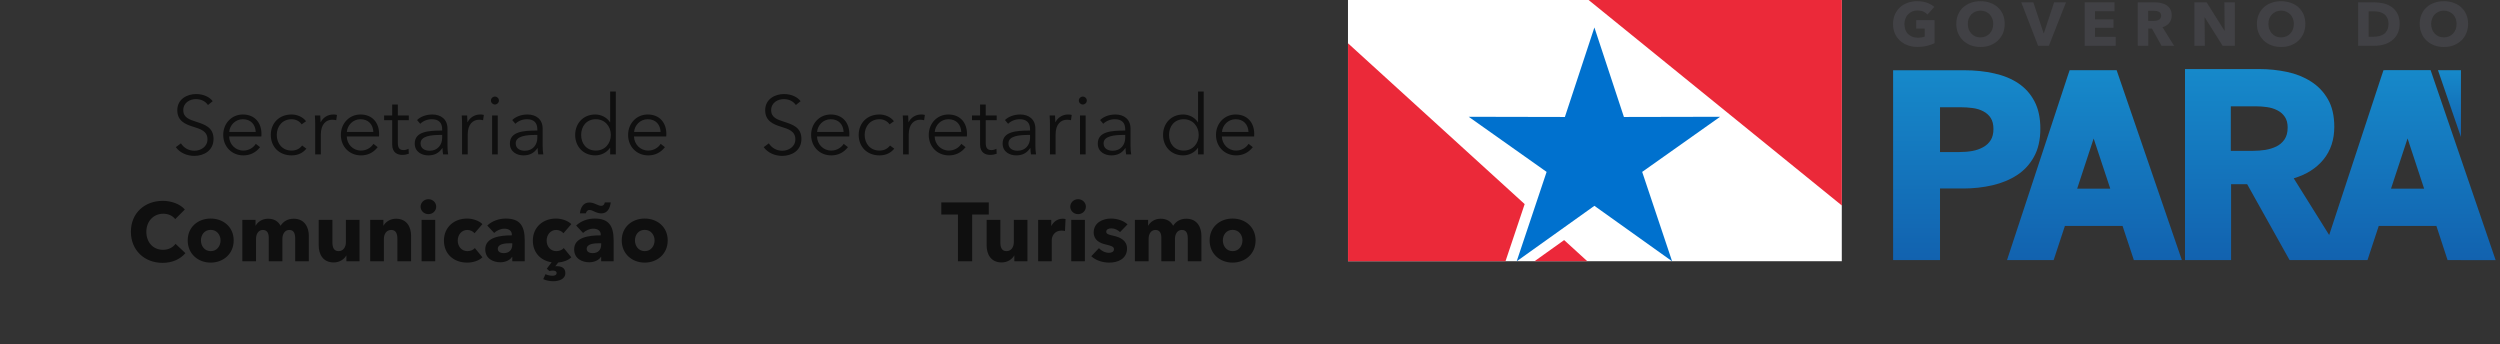
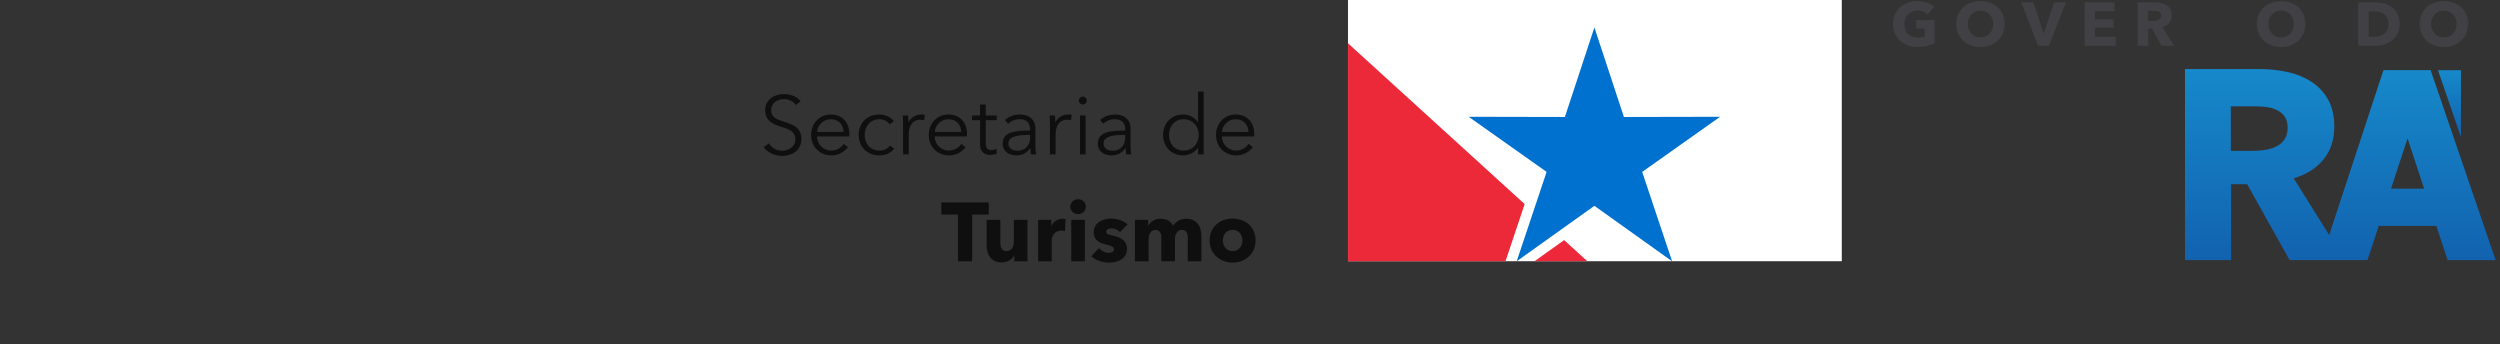
<svg xmlns="http://www.w3.org/2000/svg" width="421" height="58" viewBox="0 0 421 58" fill="none">
  <rect x="0" y="0" width="421" height="58" fill="#333333" stroke="none" />
  <path d="M134.82 17.04C134.344 16.396 133.35 15.836 132.02 15.836C130.564 15.836 128.856 16.648 128.856 18.566C128.856 20.358 130.2 20.932 131.516 21.338C132.776 21.73 133.938 22.08 133.938 23.466C133.938 24.74 132.762 25.384 131.74 25.384C130.704 25.384 129.906 24.838 129.472 24.138L128.604 24.782C129.318 25.762 130.522 26.252 131.726 26.252C133.294 26.252 134.96 25.384 134.96 23.396C134.96 21.408 133.42 20.96 132.02 20.498C130.914 20.134 129.864 19.812 129.864 18.552C129.864 17.278 130.998 16.69 131.978 16.69C132.916 16.69 133.602 17.082 134.022 17.684L134.82 17.04ZM137.599 22.22C137.683 21.1 138.621 20.078 139.895 20.078C141.253 20.078 142.009 20.988 142.065 22.22H137.599ZM143.031 22.528C143.031 20.736 141.953 19.28 139.895 19.28C138.033 19.28 136.591 20.75 136.591 22.724C136.591 24.698 138.033 26.168 139.979 26.168C141.057 26.168 142.023 25.762 142.793 24.782L142.079 24.222C141.715 24.81 140.959 25.356 139.979 25.356C138.635 25.356 137.613 24.292 137.585 22.976H143.017C143.031 22.808 143.031 22.654 143.031 22.528ZM150.538 20.414C149.978 19.658 148.984 19.28 148.102 19.28C145.988 19.28 144.602 20.75 144.602 22.724C144.602 24.698 145.988 26.168 148.102 26.168C149.236 26.168 150.034 25.72 150.594 25.034L149.88 24.502C149.502 25.006 148.928 25.356 148.102 25.356C146.576 25.356 145.61 24.208 145.61 22.724C145.61 21.226 146.59 20.078 148.116 20.078C148.83 20.078 149.488 20.442 149.796 20.946L150.538 20.414ZM152.078 20.89V26H153.03V22.64C153.03 20.89 153.94 20.162 154.948 20.162C155.2 20.162 155.508 20.204 155.62 20.246L155.746 19.35C155.55 19.294 155.354 19.28 155.116 19.28C154.192 19.28 153.38 19.812 153.016 20.568H152.988C152.988 20.288 152.96 19.798 152.932 19.448H152.022C152.064 19.896 152.078 20.54 152.078 20.89ZM157.409 22.22C157.493 21.1 158.431 20.078 159.705 20.078C161.063 20.078 161.819 20.988 161.875 22.22H157.409ZM162.841 22.528C162.841 20.736 161.763 19.28 159.705 19.28C157.843 19.28 156.401 20.75 156.401 22.724C156.401 24.698 157.843 26.168 159.789 26.168C160.867 26.168 161.833 25.762 162.603 24.782L161.889 24.222C161.525 24.81 160.769 25.356 159.789 25.356C158.445 25.356 157.423 24.292 157.395 22.976H162.827C162.841 22.808 162.841 22.654 162.841 22.528ZM167.843 19.448H165.995V17.6H165.043V19.448H163.685V20.246H165.043V24.334C165.043 25.776 166.023 26.084 166.723 26.084C167.157 26.084 167.507 26.014 167.843 25.888L167.801 25.062C167.549 25.188 167.241 25.272 166.975 25.272C166.401 25.272 165.995 25.048 165.995 24.068V20.246H167.843V19.448ZM173.462 21.982C171.068 21.982 168.842 22.164 168.842 24.18C168.842 25.636 170.116 26.168 171.11 26.168C172.16 26.168 172.888 25.804 173.49 24.936H173.518C173.518 25.286 173.56 25.678 173.616 26H174.47C174.4 25.636 174.358 25.034 174.358 24.53V21.66C174.358 20.064 173.224 19.28 171.81 19.28C170.69 19.28 169.766 19.686 169.234 20.218L169.766 20.848C170.228 20.386 170.942 20.078 171.712 20.078C172.846 20.078 173.462 20.638 173.462 21.772V21.982ZM173.462 22.724V23.214C173.462 24.376 172.706 25.384 171.362 25.384C170.62 25.384 169.822 25.076 169.822 24.138C169.822 22.892 171.628 22.724 173.182 22.724H173.462ZM176.811 20.89V26H177.763V22.64C177.763 20.89 178.673 20.162 179.681 20.162C179.933 20.162 180.241 20.204 180.353 20.246L180.479 19.35C180.283 19.294 180.087 19.28 179.849 19.28C178.925 19.28 178.113 19.812 177.749 20.568H177.721C177.721 20.288 177.693 19.798 177.665 19.448H176.755C176.797 19.896 176.811 20.54 176.811 20.89ZM182.822 19.448H181.87V26H182.822V19.448ZM183.018 16.928C183.018 16.536 182.682 16.256 182.346 16.256C182.01 16.256 181.674 16.536 181.674 16.928C181.674 17.32 182.01 17.6 182.346 17.6C182.682 17.6 183.018 17.32 183.018 16.928ZM189.486 21.982C187.092 21.982 184.866 22.164 184.866 24.18C184.866 25.636 186.14 26.168 187.134 26.168C188.184 26.168 188.912 25.804 189.514 24.936H189.542C189.542 25.286 189.584 25.678 189.64 26H190.494C190.424 25.636 190.382 25.034 190.382 24.53V21.66C190.382 20.064 189.248 19.28 187.834 19.28C186.714 19.28 185.79 19.686 185.258 20.218L185.79 20.848C186.252 20.386 186.966 20.078 187.736 20.078C188.87 20.078 189.486 20.638 189.486 21.772V21.982ZM189.486 22.724V23.214C189.486 24.376 188.73 25.384 187.386 25.384C186.644 25.384 185.846 25.076 185.846 24.138C185.846 22.892 187.652 22.724 189.206 22.724H189.486ZM201.724 24.894H201.752V26H202.704V15.416H201.752V20.582H201.724C201.164 19.728 200.184 19.28 199.246 19.28C197.202 19.28 195.858 20.792 195.858 22.724C195.858 24.656 197.202 26.168 199.246 26.168C200.184 26.168 201.164 25.72 201.724 24.894ZM196.866 22.724C196.866 21.268 197.762 20.078 199.344 20.078C200.814 20.078 201.864 21.226 201.864 22.724C201.864 24.222 200.814 25.356 199.344 25.356C197.762 25.356 196.866 24.18 196.866 22.724ZM205.78 22.22C205.864 21.1 206.802 20.078 208.076 20.078C209.434 20.078 210.19 20.988 210.246 22.22H205.78ZM211.212 22.528C211.212 20.736 210.134 19.28 208.076 19.28C206.214 19.28 204.772 20.75 204.772 22.724C204.772 24.698 206.214 26.168 208.16 26.168C209.238 26.168 210.204 25.762 210.974 24.782L210.26 24.222C209.896 24.81 209.14 25.356 208.16 25.356C206.816 25.356 205.794 24.292 205.766 22.976H211.198C211.212 22.808 211.212 22.654 211.212 22.528ZM166.511 36.132V34.088H158.517V36.132H161.317V44H163.711V36.132H166.511ZM173.024 44V37.028H170.728V40.794C170.728 41.592 170.294 42.292 169.496 42.292C168.656 42.292 168.46 41.592 168.46 40.808V37.028H166.15V41.34C166.15 42.74 166.808 44.196 168.684 44.196C169.664 44.196 170.462 43.65 170.784 43.034H170.812V44H173.024ZM179.44 36.888C179.328 36.846 179.132 36.832 178.95 36.832C178.096 36.832 177.41 37.336 177.06 38.036H177.032V37.028H174.82V44H177.116V40.416C177.116 39.842 177.522 38.834 178.754 38.834C178.936 38.834 179.132 38.848 179.342 38.904L179.44 36.888ZM182.863 34.802C182.863 34.102 182.275 33.542 181.547 33.542C180.805 33.542 180.231 34.13 180.231 34.802C180.231 35.488 180.805 36.062 181.547 36.062C182.275 36.062 182.863 35.516 182.863 34.802ZM182.695 44V37.028H180.399V44H182.695ZM189.875 37.784C189.189 37.14 188.111 36.804 187.075 36.804C185.745 36.804 184.177 37.476 184.177 39.142C184.177 40.458 185.241 40.948 186.207 41.172C187.159 41.396 187.593 41.536 187.593 41.97C187.593 42.418 187.145 42.572 186.767 42.572C186.095 42.572 185.465 42.236 185.059 41.788L183.771 43.146C184.499 43.846 185.675 44.224 186.809 44.224C188.237 44.224 189.791 43.608 189.791 41.844C189.791 40.486 188.629 39.954 187.565 39.716C186.669 39.52 186.291 39.408 186.291 39.016C186.291 38.61 186.725 38.456 187.159 38.456C187.719 38.456 188.251 38.736 188.615 39.086L189.875 37.784ZM202.317 44V39.688C202.317 38.372 201.673 36.832 199.783 36.832C198.747 36.832 198.019 37.294 197.557 38.022C197.165 37.266 196.465 36.832 195.457 36.832C194.407 36.832 193.693 37.406 193.371 37.994H193.343V37.028H191.117V44H193.427V40.22C193.427 39.38 193.847 38.722 194.575 38.722C195.261 38.722 195.569 39.226 195.569 40.024V44H197.865V40.234C197.865 39.45 198.243 38.722 199.027 38.722C199.839 38.722 200.021 39.394 200.021 40.192V44H202.317ZM211.442 40.486C211.442 38.204 209.678 36.804 207.564 36.804C205.464 36.804 203.7 38.204 203.7 40.486C203.7 42.768 205.464 44.224 207.564 44.224C209.678 44.224 211.442 42.768 211.442 40.486ZM209.23 40.486C209.23 41.382 208.656 42.292 207.578 42.292C206.5 42.292 205.926 41.382 205.926 40.486C205.926 39.59 206.486 38.708 207.564 38.708C208.642 38.708 209.23 39.59 209.23 40.486Z" fill="#010101" fill-opacity="0.7" />
-   <path d="M35.82 17.04C35.344 16.396 34.35 15.836 33.02 15.836C31.564 15.836 29.856 16.648 29.856 18.566C29.856 20.358 31.2 20.932 32.516 21.338C33.776 21.73 34.938 22.08 34.938 23.466C34.938 24.74 33.762 25.384 32.74 25.384C31.704 25.384 30.906 24.838 30.472 24.138L29.604 24.782C30.318 25.762 31.522 26.252 32.726 26.252C34.294 26.252 35.96 25.384 35.96 23.396C35.96 21.408 34.42 20.96 33.02 20.498C31.914 20.134 30.864 19.812 30.864 18.552C30.864 17.278 31.998 16.69 32.978 16.69C33.916 16.69 34.602 17.082 35.022 17.684L35.82 17.04ZM38.599 22.22C38.683 21.1 39.621 20.078 40.895 20.078C42.253 20.078 43.009 20.988 43.065 22.22H38.599ZM44.031 22.528C44.031 20.736 42.953 19.28 40.895 19.28C39.033 19.28 37.591 20.75 37.591 22.724C37.591 24.698 39.033 26.168 40.979 26.168C42.057 26.168 43.023 25.762 43.793 24.782L43.079 24.222C42.715 24.81 41.959 25.356 40.979 25.356C39.635 25.356 38.613 24.292 38.585 22.976H44.017C44.031 22.808 44.031 22.654 44.031 22.528ZM51.538 20.414C50.978 19.658 49.984 19.28 49.102 19.28C46.988 19.28 45.602 20.75 45.602 22.724C45.602 24.698 46.988 26.168 49.102 26.168C50.236 26.168 51.034 25.72 51.594 25.034L50.88 24.502C50.502 25.006 49.928 25.356 49.102 25.356C47.576 25.356 46.61 24.208 46.61 22.724C46.61 21.226 47.59 20.078 49.116 20.078C49.83 20.078 50.488 20.442 50.796 20.946L51.538 20.414ZM53.078 20.89V26H54.03V22.64C54.03 20.89 54.94 20.162 55.948 20.162C56.2 20.162 56.508 20.204 56.62 20.246L56.746 19.35C56.55 19.294 56.354 19.28 56.116 19.28C55.192 19.28 54.38 19.812 54.016 20.568H53.988C53.988 20.288 53.96 19.798 53.932 19.448H53.022C53.064 19.896 53.078 20.54 53.078 20.89ZM58.409 22.22C58.493 21.1 59.431 20.078 60.705 20.078C62.063 20.078 62.819 20.988 62.875 22.22H58.409ZM63.841 22.528C63.841 20.736 62.763 19.28 60.705 19.28C58.843 19.28 57.401 20.75 57.401 22.724C57.401 24.698 58.843 26.168 60.789 26.168C61.867 26.168 62.833 25.762 63.603 24.782L62.889 24.222C62.525 24.81 61.769 25.356 60.789 25.356C59.445 25.356 58.423 24.292 58.395 22.976H63.827C63.841 22.808 63.841 22.654 63.841 22.528ZM68.843 19.448H66.995V17.6H66.043V19.448H64.685V20.246H66.043V24.334C66.043 25.776 67.023 26.084 67.723 26.084C68.157 26.084 68.507 26.014 68.843 25.888L68.801 25.062C68.549 25.188 68.241 25.272 67.975 25.272C67.401 25.272 66.995 25.048 66.995 24.068V20.246H68.843V19.448ZM74.462 21.982C72.068 21.982 69.842 22.164 69.842 24.18C69.842 25.636 71.116 26.168 72.11 26.168C73.16 26.168 73.888 25.804 74.49 24.936H74.518C74.518 25.286 74.56 25.678 74.616 26H75.47C75.4 25.636 75.358 25.034 75.358 24.53V21.66C75.358 20.064 74.224 19.28 72.81 19.28C71.69 19.28 70.766 19.686 70.234 20.218L70.766 20.848C71.228 20.386 71.942 20.078 72.712 20.078C73.846 20.078 74.462 20.638 74.462 21.772V21.982ZM74.462 22.724V23.214C74.462 24.376 73.706 25.384 72.362 25.384C71.62 25.384 70.822 25.076 70.822 24.138C70.822 22.892 72.628 22.724 74.182 22.724H74.462ZM77.811 20.89V26H78.763V22.64C78.763 20.89 79.673 20.162 80.681 20.162C80.933 20.162 81.241 20.204 81.353 20.246L81.479 19.35C81.283 19.294 81.087 19.28 80.849 19.28C79.925 19.28 79.113 19.812 78.749 20.568H78.721C78.721 20.288 78.693 19.798 78.665 19.448H77.755C77.797 19.896 77.811 20.54 77.811 20.89ZM83.822 19.448H82.87V26H83.822V19.448ZM84.018 16.928C84.018 16.536 83.682 16.256 83.346 16.256C83.01 16.256 82.674 16.536 82.674 16.928C82.674 17.32 83.01 17.6 83.346 17.6C83.682 17.6 84.018 17.32 84.018 16.928ZM90.486 21.982C88.092 21.982 85.866 22.164 85.866 24.18C85.866 25.636 87.14 26.168 88.134 26.168C89.184 26.168 89.912 25.804 90.514 24.936H90.542C90.542 25.286 90.584 25.678 90.64 26H91.494C91.424 25.636 91.382 25.034 91.382 24.53V21.66C91.382 20.064 90.248 19.28 88.834 19.28C87.714 19.28 86.79 19.686 86.258 20.218L86.79 20.848C87.252 20.386 87.966 20.078 88.736 20.078C89.87 20.078 90.486 20.638 90.486 21.772V21.982ZM90.486 22.724V23.214C90.486 24.376 89.73 25.384 88.386 25.384C87.644 25.384 86.846 25.076 86.846 24.138C86.846 22.892 88.652 22.724 90.206 22.724H90.486ZM102.724 24.894H102.752V26H103.704V15.416H102.752V20.582H102.724C102.164 19.728 101.184 19.28 100.246 19.28C98.202 19.28 96.858 20.792 96.858 22.724C96.858 24.656 98.202 26.168 100.246 26.168C101.184 26.168 102.164 25.72 102.724 24.894ZM97.866 22.724C97.866 21.268 98.762 20.078 100.344 20.078C101.814 20.078 102.864 21.226 102.864 22.724C102.864 24.222 101.814 25.356 100.344 25.356C98.762 25.356 97.866 24.18 97.866 22.724ZM106.78 22.22C106.864 21.1 107.802 20.078 109.076 20.078C110.434 20.078 111.19 20.988 111.246 22.22H106.78ZM112.212 22.528C112.212 20.736 111.134 19.28 109.076 19.28C107.214 19.28 105.772 20.75 105.772 22.724C105.772 24.698 107.214 26.168 109.16 26.168C110.238 26.168 111.204 25.762 111.974 24.782L111.26 24.222C110.896 24.81 110.14 25.356 109.16 25.356C107.816 25.356 106.794 24.292 106.766 22.976H112.198C112.212 22.808 112.212 22.654 112.212 22.528ZM31.224 42.628L29.558 41.06C29.139 41.648 28.396 42.068 27.459 42.068C25.806 42.068 24.645 40.836 24.645 39.03C24.645 37.28 25.834 35.992 27.5 35.992C28.256 35.992 29.055 36.286 29.503 36.902L31.127 35.278C30.3 34.326 28.802 33.822 27.416 33.822C24.392 33.822 22.041 35.852 22.041 39.03C22.041 42.138 24.323 44.266 27.375 44.266C29.041 44.266 30.357 43.636 31.224 42.628ZM39.352 40.486C39.352 38.204 37.589 36.804 35.474 36.804C33.374 36.804 31.61 38.204 31.61 40.486C31.61 42.768 33.374 44.224 35.474 44.224C37.589 44.224 39.352 42.768 39.352 40.486ZM37.141 40.486C37.141 41.382 36.566 42.292 35.489 42.292C34.41 42.292 33.837 41.382 33.837 40.486C33.837 39.59 34.397 38.708 35.474 38.708C36.553 38.708 37.141 39.59 37.141 40.486ZM52.006 44V39.688C52.006 38.372 51.362 36.832 49.472 36.832C48.436 36.832 47.708 37.294 47.246 38.022C46.854 37.266 46.154 36.832 45.146 36.832C44.096 36.832 43.382 37.406 43.06 37.994H43.032V37.028H40.806V44H43.116V40.22C43.116 39.38 43.536 38.722 44.264 38.722C44.95 38.722 45.258 39.226 45.258 40.024V44H47.554V40.234C47.554 39.45 47.932 38.722 48.716 38.722C49.528 38.722 49.71 39.394 49.71 40.192V44H52.006ZM60.544 44V37.028H58.248V40.794C58.248 41.592 57.814 42.292 57.016 42.292C56.176 42.292 55.98 41.592 55.98 40.808V37.028H53.67V41.34C53.67 42.74 54.328 44.196 56.204 44.196C57.184 44.196 57.982 43.65 58.304 43.034H58.332V44H60.544ZM69.227 44V39.688C69.227 38.288 68.555 36.832 66.679 36.832C65.713 36.832 64.915 37.378 64.593 37.994H64.565V37.028H62.339V44H64.649V40.22C64.649 39.422 65.069 38.722 65.881 38.722C66.707 38.722 66.917 39.422 66.917 40.192V44H69.227ZM73.458 34.802C73.458 34.102 72.87 33.542 72.142 33.542C71.4 33.542 70.826 34.13 70.826 34.802C70.826 35.488 71.4 36.062 72.142 36.062C72.87 36.062 73.458 35.516 73.458 34.802ZM73.29 44V37.028H70.994V44H73.29ZM81.241 37.742C80.695 37.182 79.645 36.804 78.651 36.804C76.481 36.804 74.759 38.246 74.759 40.514C74.759 42.824 76.467 44.224 78.665 44.224C79.687 44.224 80.667 43.888 81.241 43.328L79.967 41.774C79.687 42.11 79.183 42.292 78.721 42.292C77.713 42.292 77.083 41.48 77.083 40.514C77.083 39.548 77.727 38.722 78.693 38.722C79.155 38.722 79.659 38.946 79.911 39.282L81.241 37.742ZM86.266 41.2C86.266 42.068 85.748 42.628 84.824 42.628C84.362 42.628 83.83 42.446 83.83 41.914C83.83 41.088 84.964 40.962 85.972 40.962H86.266V41.2ZM83.214 39.226C83.634 38.834 84.278 38.512 84.936 38.512C85.65 38.512 86.196 38.834 86.196 39.52V39.632C84.166 39.632 81.716 39.968 81.716 41.984C81.716 43.622 83.144 44.168 84.25 44.168C85.076 44.168 85.874 43.832 86.224 43.258H86.266V44H88.366V40.486C88.366 37.952 87.498 36.804 85.16 36.804C84.026 36.804 82.864 37.21 82.052 37.98L83.214 39.226ZM95.204 45.988C95.204 45.036 94.434 44.826 93.762 44.826C93.678 44.826 93.608 44.826 93.51 44.84L94 44.21C94.882 44.14 95.708 43.818 96.212 43.328L94.938 41.774C94.658 42.11 94.154 42.292 93.692 42.292C92.684 42.292 92.054 41.48 92.054 40.514C92.054 39.548 92.698 38.722 93.664 38.722C94.126 38.722 94.63 38.946 94.882 39.282L96.212 37.742C95.666 37.182 94.616 36.804 93.622 36.804C91.452 36.804 89.73 38.246 89.73 40.514C89.73 42.558 91.06 43.888 92.894 44.168L92.082 45.246L92.516 45.652C92.684 45.596 92.908 45.568 93.076 45.568C93.356 45.568 93.734 45.638 93.734 45.974C93.734 46.352 93.328 46.436 93.034 46.436C92.656 46.436 92.208 46.338 91.858 46.17L91.48 47.01C91.914 47.22 92.572 47.36 93.146 47.36C94.028 47.36 95.204 47.066 95.204 45.988ZM101.237 41.2C101.237 42.068 100.719 42.628 99.795 42.628C99.333 42.628 98.801 42.446 98.801 41.914C98.801 41.088 99.935 40.962 100.943 40.962H101.237V41.2ZM98.185 39.226C98.605 38.834 99.249 38.512 99.907 38.512C100.621 38.512 101.167 38.834 101.167 39.52V39.632C99.137 39.632 96.687 39.968 96.687 41.984C96.687 43.622 98.115 44.168 99.221 44.168C100.047 44.168 100.845 43.832 101.195 43.258H101.237V44H103.337V40.486C103.337 37.952 102.469 36.804 100.131 36.804C98.997 36.804 97.835 37.21 97.023 37.98L98.185 39.226ZM102.847 34.088H101.853C101.769 34.424 101.615 34.662 101.265 34.662C101.013 34.662 100.747 34.564 100.355 34.382C99.991 34.214 99.627 34.102 99.235 34.102C98.213 34.102 97.779 34.956 97.653 35.922H98.661C98.745 35.628 98.913 35.362 99.249 35.362C99.501 35.362 99.753 35.446 100.131 35.642C100.495 35.81 100.873 35.936 101.265 35.936C102.287 35.936 102.735 35.068 102.847 34.088ZM112.442 40.486C112.442 38.204 110.678 36.804 108.564 36.804C106.464 36.804 104.7 38.204 104.7 40.486C104.7 42.768 106.464 44.224 108.564 44.224C110.678 44.224 112.442 42.768 112.442 40.486ZM110.23 40.486C110.23 41.382 109.656 42.292 108.578 42.292C107.5 42.292 106.926 41.382 106.926 40.486C106.926 39.59 107.486 38.708 108.564 38.708C109.642 38.708 110.23 39.59 110.23 40.486Z" fill="#010101" fill-opacity="0.7" />
  <path d="M324.493 7.722C324.011 7.846 323.471 7.902 322.897 7.902C322.3 7.902 321.749 7.812 321.244 7.621C320.739 7.431 320.302 7.172 319.947 6.836C319.58 6.499 319.293 6.095 319.086 5.623C318.891 5.152 318.788 4.624 318.788 4.041C318.788 3.457 318.891 2.93 319.098 2.447C319.304 1.975 319.591 1.571 319.959 1.235C320.326 0.898 320.751 0.651 321.244 0.471C321.738 0.292 322.277 0.202 322.84 0.202C323.437 0.202 323.988 0.281 324.493 0.46C324.998 0.64 325.411 0.875 325.733 1.167L324.585 2.447C324.413 2.245 324.182 2.076 323.896 1.953C323.598 1.818 323.276 1.762 322.909 1.762C322.587 1.762 322.3 1.818 322.025 1.931C321.761 2.043 321.531 2.2 321.336 2.402C321.129 2.604 320.98 2.851 320.877 3.132C320.762 3.412 320.705 3.715 320.705 4.041C320.705 4.377 320.762 4.692 320.853 4.972C320.957 5.253 321.095 5.5 321.29 5.702C321.485 5.904 321.726 6.061 322.013 6.173C322.3 6.297 322.622 6.353 322.989 6.353C323.207 6.353 323.402 6.331 323.598 6.308C323.781 6.274 323.965 6.218 324.126 6.151V4.815H322.691V3.39H325.779V7.273C325.411 7.453 324.987 7.61 324.493 7.722Z" fill="#414145" />
  <path d="M335.662 4.018C335.662 3.704 335.605 3.412 335.502 3.132C335.398 2.862 335.249 2.626 335.065 2.424C334.87 2.234 334.652 2.076 334.388 1.964C334.124 1.852 333.826 1.785 333.516 1.785C333.194 1.785 332.907 1.852 332.643 1.964C332.379 2.076 332.161 2.234 331.966 2.424C331.782 2.626 331.633 2.862 331.53 3.132C331.426 3.412 331.381 3.704 331.381 4.018C331.381 4.355 331.426 4.658 331.53 4.939C331.645 5.219 331.782 5.455 331.977 5.657C332.161 5.859 332.379 6.016 332.643 6.129C332.907 6.241 333.194 6.297 333.516 6.297C333.826 6.297 334.124 6.241 334.377 6.129C334.641 6.016 334.87 5.859 335.054 5.657C335.249 5.455 335.398 5.219 335.502 4.939C335.605 4.658 335.662 4.355 335.662 4.018ZM337.591 4.018C337.591 4.602 337.488 5.13 337.292 5.612C337.086 6.095 336.799 6.499 336.431 6.836C336.076 7.184 335.639 7.442 335.146 7.633C334.641 7.823 334.101 7.913 333.516 7.913C332.93 7.913 332.391 7.823 331.886 7.633C331.392 7.442 330.967 7.184 330.6 6.836C330.233 6.499 329.957 6.095 329.75 5.612C329.544 5.13 329.441 4.602 329.441 4.018C329.441 3.435 329.544 2.907 329.75 2.436C329.957 1.964 330.233 1.56 330.6 1.235C330.967 0.898 331.392 0.651 331.886 0.471C332.391 0.292 332.93 0.202 333.516 0.202C334.101 0.202 334.641 0.292 335.146 0.471C335.639 0.651 336.076 0.898 336.431 1.235C336.799 1.56 337.086 1.964 337.292 2.436C337.488 2.907 337.591 3.435 337.591 4.018Z" fill="#414145" />
  <path d="M345.029 7.711H343.216L340.38 0.393H342.412L344.146 5.59H344.191L345.913 0.393H347.911L345.029 7.711Z" fill="#414145" />
  <path d="M351.056 7.711V0.393H356.084V1.886H352.801V3.266H355.912V4.681H352.801V6.207H356.279V7.711H351.056Z" fill="#414145" />
  <path d="M363.937 2.638C363.937 2.469 363.89 2.323 363.821 2.222C363.752 2.11 363.65 2.032 363.534 1.975C363.419 1.908 363.282 1.874 363.144 1.852C362.995 1.83 362.857 1.818 362.719 1.818H361.755V3.524H362.616C362.765 3.524 362.914 3.513 363.075 3.491C363.224 3.468 363.374 3.423 363.5 3.356C363.626 3.3 363.729 3.21 363.81 3.098C363.89 2.974 363.937 2.829 363.937 2.638ZM364.005 7.711L362.386 4.804H361.766V7.711H359.999V0.393H362.857C363.213 0.393 363.569 0.426 363.902 0.505C364.246 0.572 364.556 0.696 364.831 0.875C365.095 1.044 365.314 1.268 365.474 1.549C365.635 1.83 365.715 2.189 365.715 2.604C365.715 3.098 365.578 3.524 365.303 3.861C365.039 4.198 364.648 4.434 364.166 4.58L366.117 7.711H364.005Z" fill="#414145" />
-   <path d="M374.29 7.711L371.283 2.93H371.248L371.294 7.711H369.538V0.393H371.593L374.6 5.174H374.635L374.589 0.393H376.345V7.711H374.29Z" fill="#414145" />
  <path d="M386.286 4.018C386.286 3.704 386.229 3.412 386.126 3.132C386.022 2.862 385.874 2.626 385.689 2.424C385.506 2.234 385.277 2.076 385.013 1.964C384.749 1.852 384.462 1.785 384.14 1.785C383.818 1.785 383.531 1.852 383.267 1.964C383.015 2.076 382.786 2.234 382.59 2.424C382.406 2.626 382.258 2.862 382.154 3.132C382.05 3.412 382.004 3.704 382.004 4.018C382.004 4.355 382.05 4.658 382.165 4.939C382.268 5.219 382.418 5.455 382.601 5.657C382.786 5.859 383.015 6.016 383.267 6.129C383.531 6.241 383.818 6.297 384.14 6.297C384.462 6.297 384.749 6.241 385.001 6.129C385.265 6.016 385.494 5.859 385.678 5.657C385.874 5.455 386.022 5.219 386.126 4.939C386.229 4.658 386.286 4.355 386.286 4.018ZM388.215 4.018C388.215 4.602 388.123 5.13 387.916 5.612C387.71 6.095 387.423 6.499 387.067 6.836C386.7 7.184 386.263 7.442 385.77 7.633C385.265 7.823 384.726 7.913 384.14 7.913C383.554 7.913 383.015 7.823 382.522 7.633C382.016 7.442 381.591 7.184 381.224 6.836C380.869 6.499 380.582 6.095 380.374 5.612C380.168 5.13 380.064 4.602 380.064 4.018C380.064 3.435 380.168 2.907 380.374 2.436C380.582 1.964 380.869 1.56 381.224 1.235C381.591 0.898 382.016 0.651 382.522 0.471C383.015 0.292 383.554 0.202 384.14 0.202C384.726 0.202 385.265 0.292 385.77 0.471C386.263 0.651 386.7 0.898 387.067 1.235C387.423 1.56 387.71 1.964 387.916 2.436C388.123 2.907 388.215 3.435 388.215 4.018Z" fill="#414145" />
  <path d="M402.22 4.03C402.22 3.625 402.151 3.278 402.014 3.008C401.875 2.739 401.692 2.514 401.463 2.357C401.232 2.189 400.968 2.076 400.681 2.009C400.383 1.942 400.084 1.908 399.775 1.908H398.88V6.185H399.741C400.062 6.185 400.371 6.151 400.67 6.072C400.968 6.005 401.232 5.882 401.463 5.724C401.692 5.556 401.875 5.332 402.014 5.062C402.151 4.782 402.22 4.445 402.22 4.03ZM404.103 4.03C404.103 4.669 403.976 5.231 403.735 5.691C403.494 6.162 403.172 6.544 402.771 6.836C402.38 7.139 401.933 7.363 401.428 7.498C400.922 7.644 400.417 7.711 399.901 7.711H397.111V0.393H399.82C400.349 0.393 400.866 0.46 401.382 0.572C401.899 0.696 402.357 0.898 402.76 1.179C403.161 1.459 403.482 1.83 403.735 2.301C403.976 2.761 404.103 3.345 404.103 4.03Z" fill="#414145" />
  <path d="M413.688 4.018C413.688 3.704 413.642 3.412 413.539 3.132C413.423 2.862 413.286 2.626 413.091 2.424C412.907 2.234 412.677 2.076 412.414 1.964C412.15 1.852 411.863 1.785 411.541 1.785C411.231 1.785 410.944 1.852 410.68 1.964C410.416 2.076 410.198 2.234 410.003 2.424C409.808 2.626 409.67 2.862 409.566 3.132C409.464 3.412 409.406 3.704 409.406 4.018C409.406 4.355 409.464 4.658 409.566 4.939C409.67 5.219 409.819 5.455 410.003 5.657C410.198 5.859 410.416 6.016 410.68 6.129C410.944 6.241 411.231 6.297 411.541 6.297C411.863 6.297 412.15 6.241 412.414 6.129C412.677 6.016 412.895 5.859 413.091 5.657C413.286 5.455 413.423 5.219 413.539 4.939C413.642 4.658 413.688 4.355 413.688 4.018ZM415.628 4.018C415.628 4.602 415.525 5.13 415.318 5.612C415.111 6.095 414.835 6.499 414.469 6.836C414.101 7.184 413.677 7.442 413.171 7.633C412.677 7.823 412.126 7.913 411.541 7.913C410.955 7.913 410.416 7.823 409.923 7.633C409.429 7.442 408.992 7.184 408.637 6.836C408.27 6.499 407.983 6.095 407.788 5.612C407.581 5.13 407.478 4.602 407.478 4.018C407.478 3.435 407.581 2.907 407.788 2.436C407.983 1.964 408.27 1.56 408.637 1.235C408.992 0.898 409.429 0.651 409.923 0.471C410.416 0.292 410.955 0.202 411.541 0.202C412.126 0.202 412.677 0.292 413.171 0.471C413.677 0.651 414.101 0.898 414.469 1.235C414.835 1.56 415.111 1.964 415.318 2.436C415.525 2.907 415.628 3.435 415.628 4.018Z" fill="#414145" />
-   <path fill-rule="evenodd" clip-rule="evenodd" d="M356.44 11.819H356.371H349.61H348.772H348.531L348.209 12.762L337.981 43.798H345.833L347.727 38.051H357.439L359.344 43.798H367.426L356.44 11.819ZM352.571 23.324L355.372 31.776H349.793L352.571 23.324Z" fill="url(#paint0_linear)" />
  <path fill-rule="evenodd" clip-rule="evenodd" d="M410.554 11.819L414.423 23.078V11.819H410.554Z" fill="url(#paint1_linear)" />
-   <path fill-rule="evenodd" clip-rule="evenodd" d="M330.807 11.831H318.799V43.798H326.697V31.743H330.623C332.31 31.743 333.94 31.563 335.513 31.204C337.086 30.834 338.463 30.272 339.669 29.487C340.874 28.701 341.827 27.668 342.527 26.389C343.239 25.109 343.595 23.538 343.595 21.674C343.595 19.845 343.262 18.296 342.596 17.05C341.942 15.804 341.035 14.794 339.875 14.02C338.727 13.256 337.361 12.695 335.812 12.358C334.262 12.01 332.586 11.831 330.807 11.831ZM326.697 18.06H330.152C330.864 18.06 331.553 18.105 332.207 18.195C332.873 18.285 333.47 18.464 333.986 18.745C334.514 19.014 334.928 19.385 335.238 19.867C335.548 20.35 335.697 20.967 335.697 21.72C335.697 22.471 335.548 23.1 335.238 23.594C334.928 24.088 334.503 24.492 333.963 24.784C333.424 25.087 332.815 25.3 332.138 25.424C331.461 25.547 330.761 25.603 330.014 25.603H326.697V18.06Z" fill="url(#paint2_linear)" />
  <path fill-rule="evenodd" clip-rule="evenodd" d="M367.954 11.629V43.798H375.714V31.024H378.423L385.564 43.798H390.844H394.861H398.685L400.579 38.051H410.29L412.173 43.798L420.266 43.809L409.314 11.808H401.646V11.819H401.382L401.061 12.762L392.233 39.578L386.263 30.026C388.399 29.397 390.074 28.331 391.28 26.849C392.486 25.367 393.094 23.538 393.094 21.349C393.094 19.508 392.738 17.959 392.026 16.724C391.314 15.479 390.361 14.48 389.168 13.728C387.974 12.964 386.631 12.425 385.127 12.111C383.624 11.797 382.085 11.629 380.501 11.629H367.954ZM375.668 17.903H379.915C380.512 17.903 381.121 17.948 381.763 18.038C382.406 18.128 382.98 18.307 383.485 18.565C384.002 18.823 384.427 19.183 384.749 19.654C385.081 20.125 385.242 20.732 385.242 21.495C385.242 22.303 385.059 22.977 384.703 23.493C384.346 24.009 383.888 24.402 383.325 24.671C382.763 24.941 382.142 25.132 381.465 25.244C380.776 25.345 380.11 25.401 379.457 25.401H375.668V17.903ZM405.434 23.313L408.223 31.776H402.644L405.434 23.313Z" fill="url(#paint3_linear)" />
  <path d="M227 0V43.989H310.157V0H227Z" fill="white" />
  <path d="M256.753 34.369L227.01 7.296V43.989H253.527L256.753 34.369Z" fill="#EB2939" />
  <path d="M258.417 43.989H267.302L263.4 40.431L258.417 43.989Z" fill="#EC283A" />
  <path fill-rule="evenodd" clip-rule="evenodd" d="M263.526 19.699L247.328 19.665L260.449 28.948L255.41 44L268.496 34.661L281.583 44L276.543 28.948L289.664 19.665L273.467 19.699L268.496 4.625L263.526 19.699Z" fill="#0071CE" />
-   <path d="M267.52 0L310.166 34.605V0H267.52Z" fill="#EB2939" />
  <defs>
    <linearGradient id="paint0_linear" x1="352.703" y1="11.822" x2="352.703" y2="43.794" gradientUnits="userSpaceOnUse">
      <stop stop-color="#1689CA" />
      <stop offset="1" stop-color="#1262AF" />
    </linearGradient>
    <linearGradient id="paint1_linear" x1="412.488" y1="11.82" x2="412.488" y2="23.076" gradientUnits="userSpaceOnUse">
      <stop stop-color="#1689CA" />
      <stop offset="1" stop-color="#1262AF" />
    </linearGradient>
    <linearGradient id="paint2_linear" x1="331.197" y1="11.833" x2="331.197" y2="43.794" gradientUnits="userSpaceOnUse">
      <stop stop-color="#1689CA" />
      <stop offset="1" stop-color="#1262AF" />
    </linearGradient>
    <linearGradient id="paint3_linear" x1="394.109" y1="11.631" x2="394.109" y2="43.805" gradientUnits="userSpaceOnUse">
      <stop stop-color="#1689CA" />
      <stop offset="1" stop-color="#1262AF" />
    </linearGradient>
  </defs>
</svg>